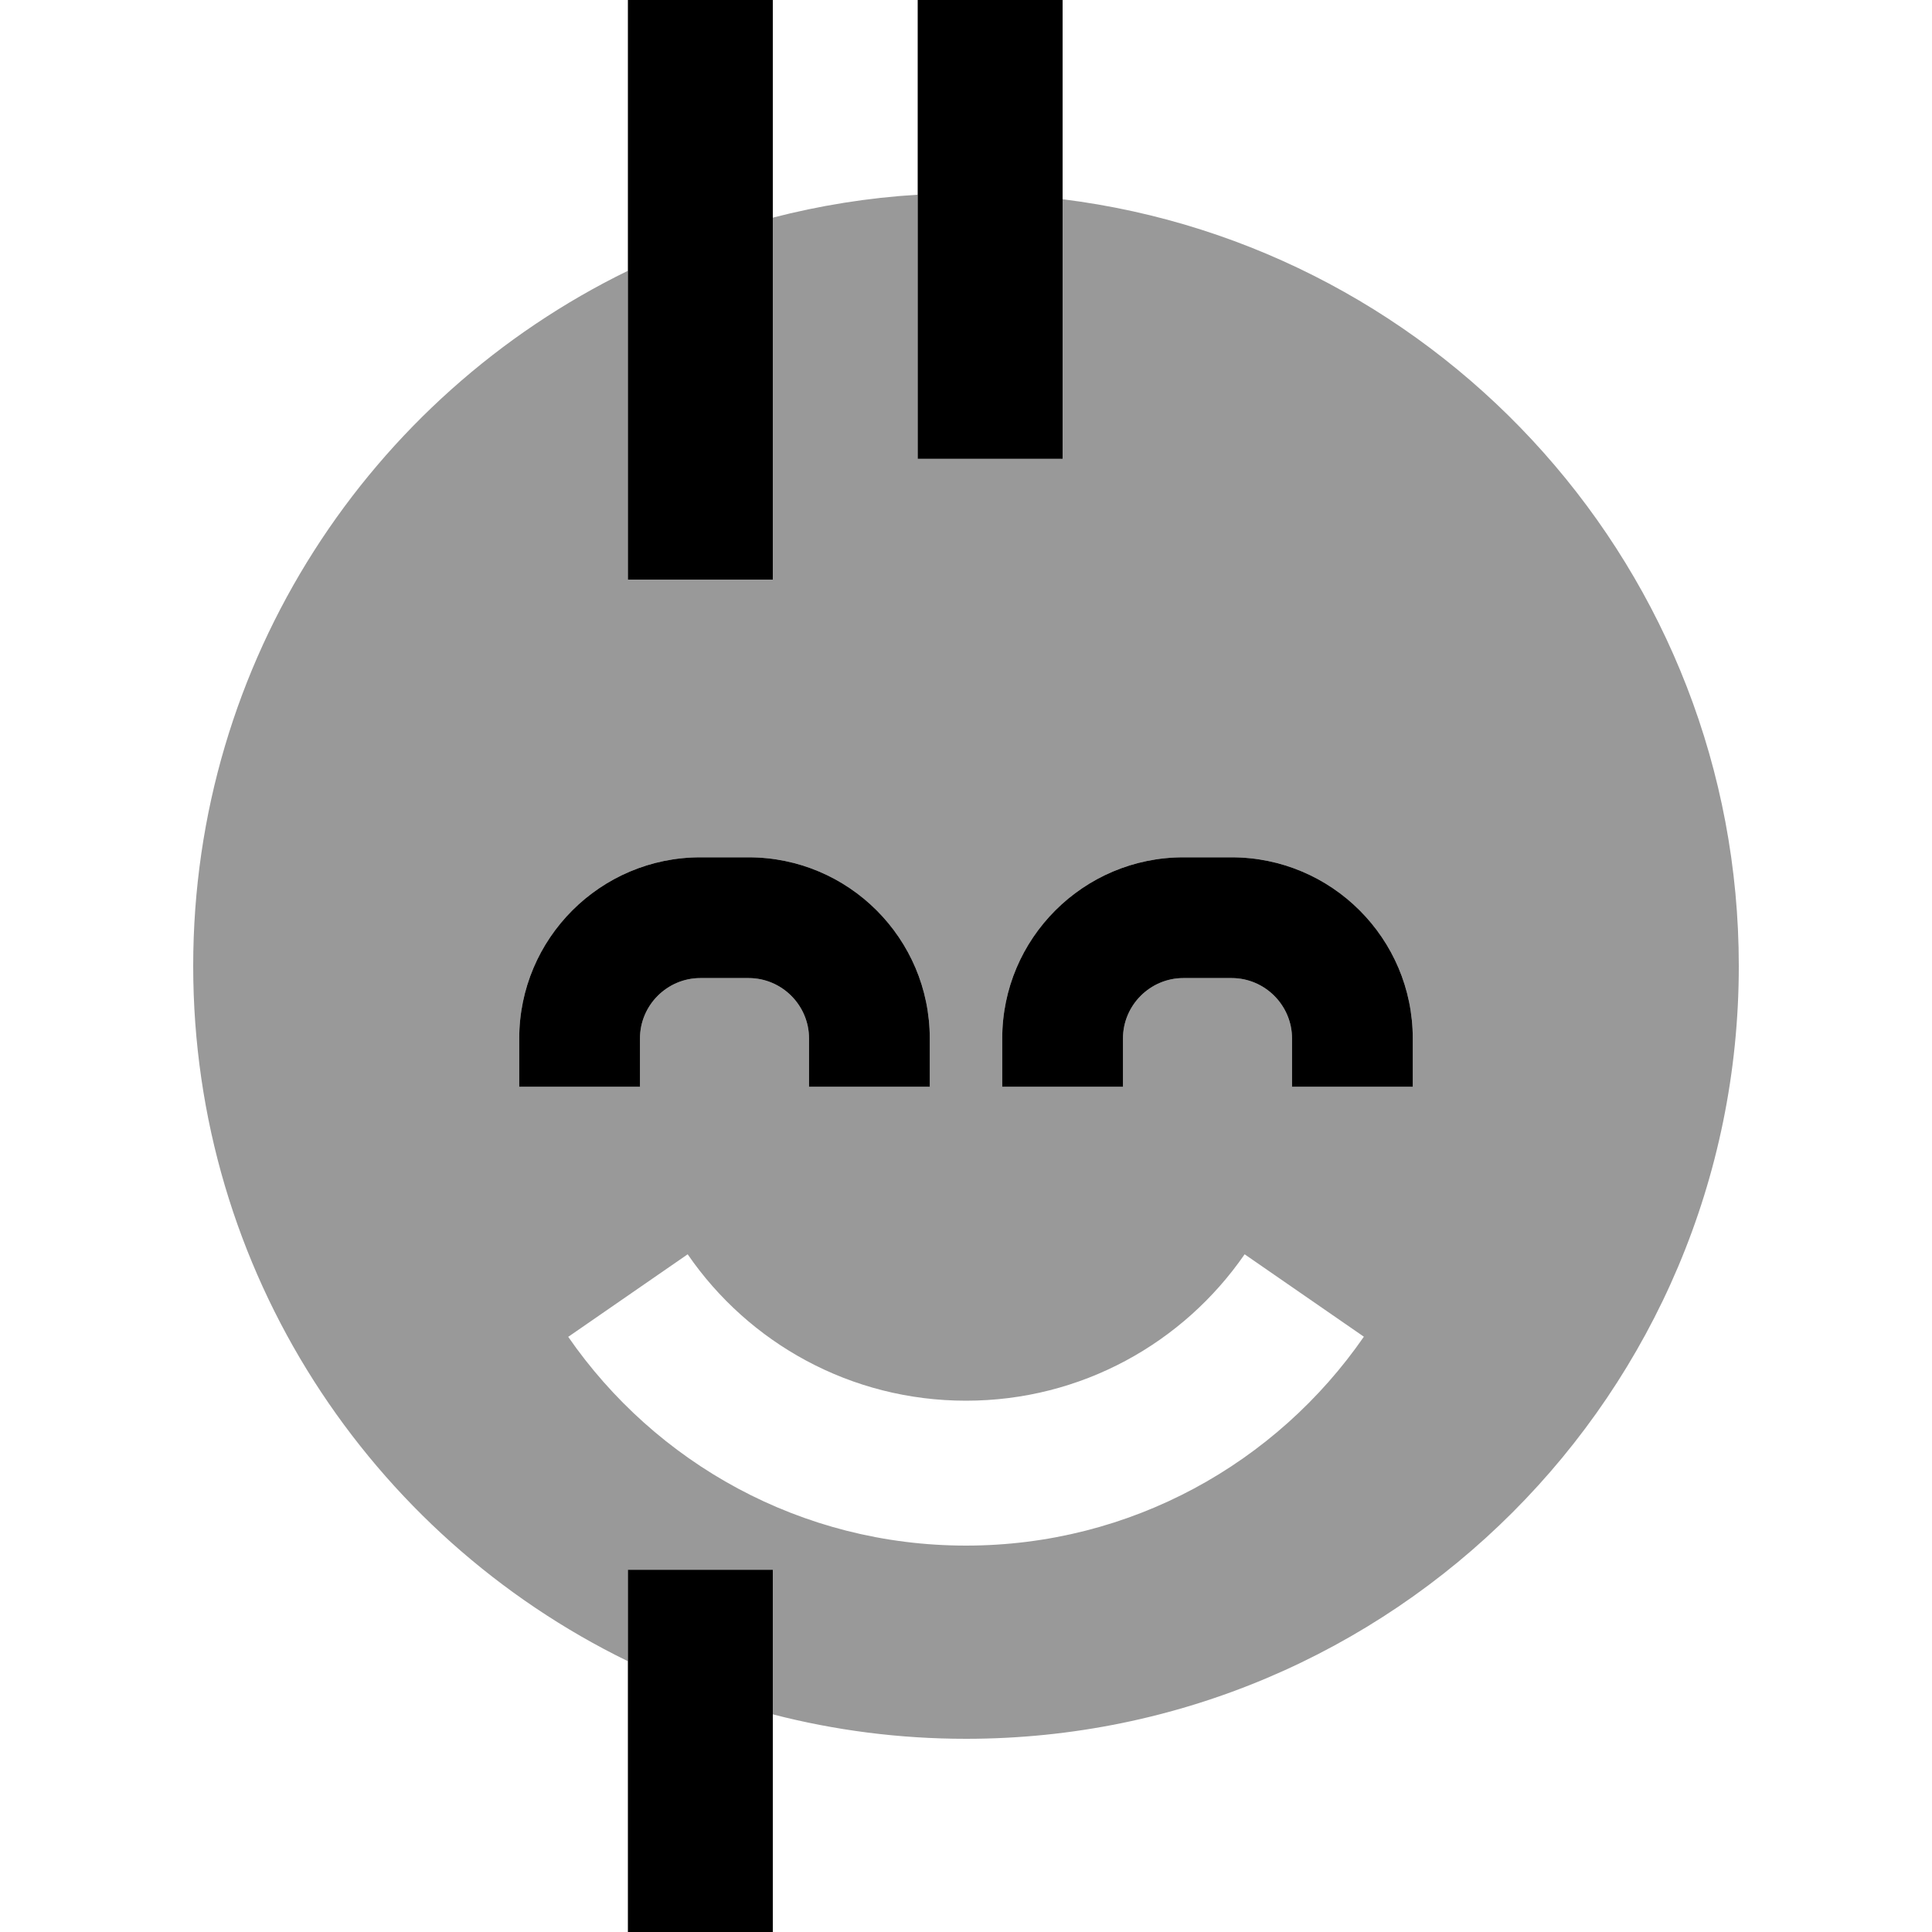
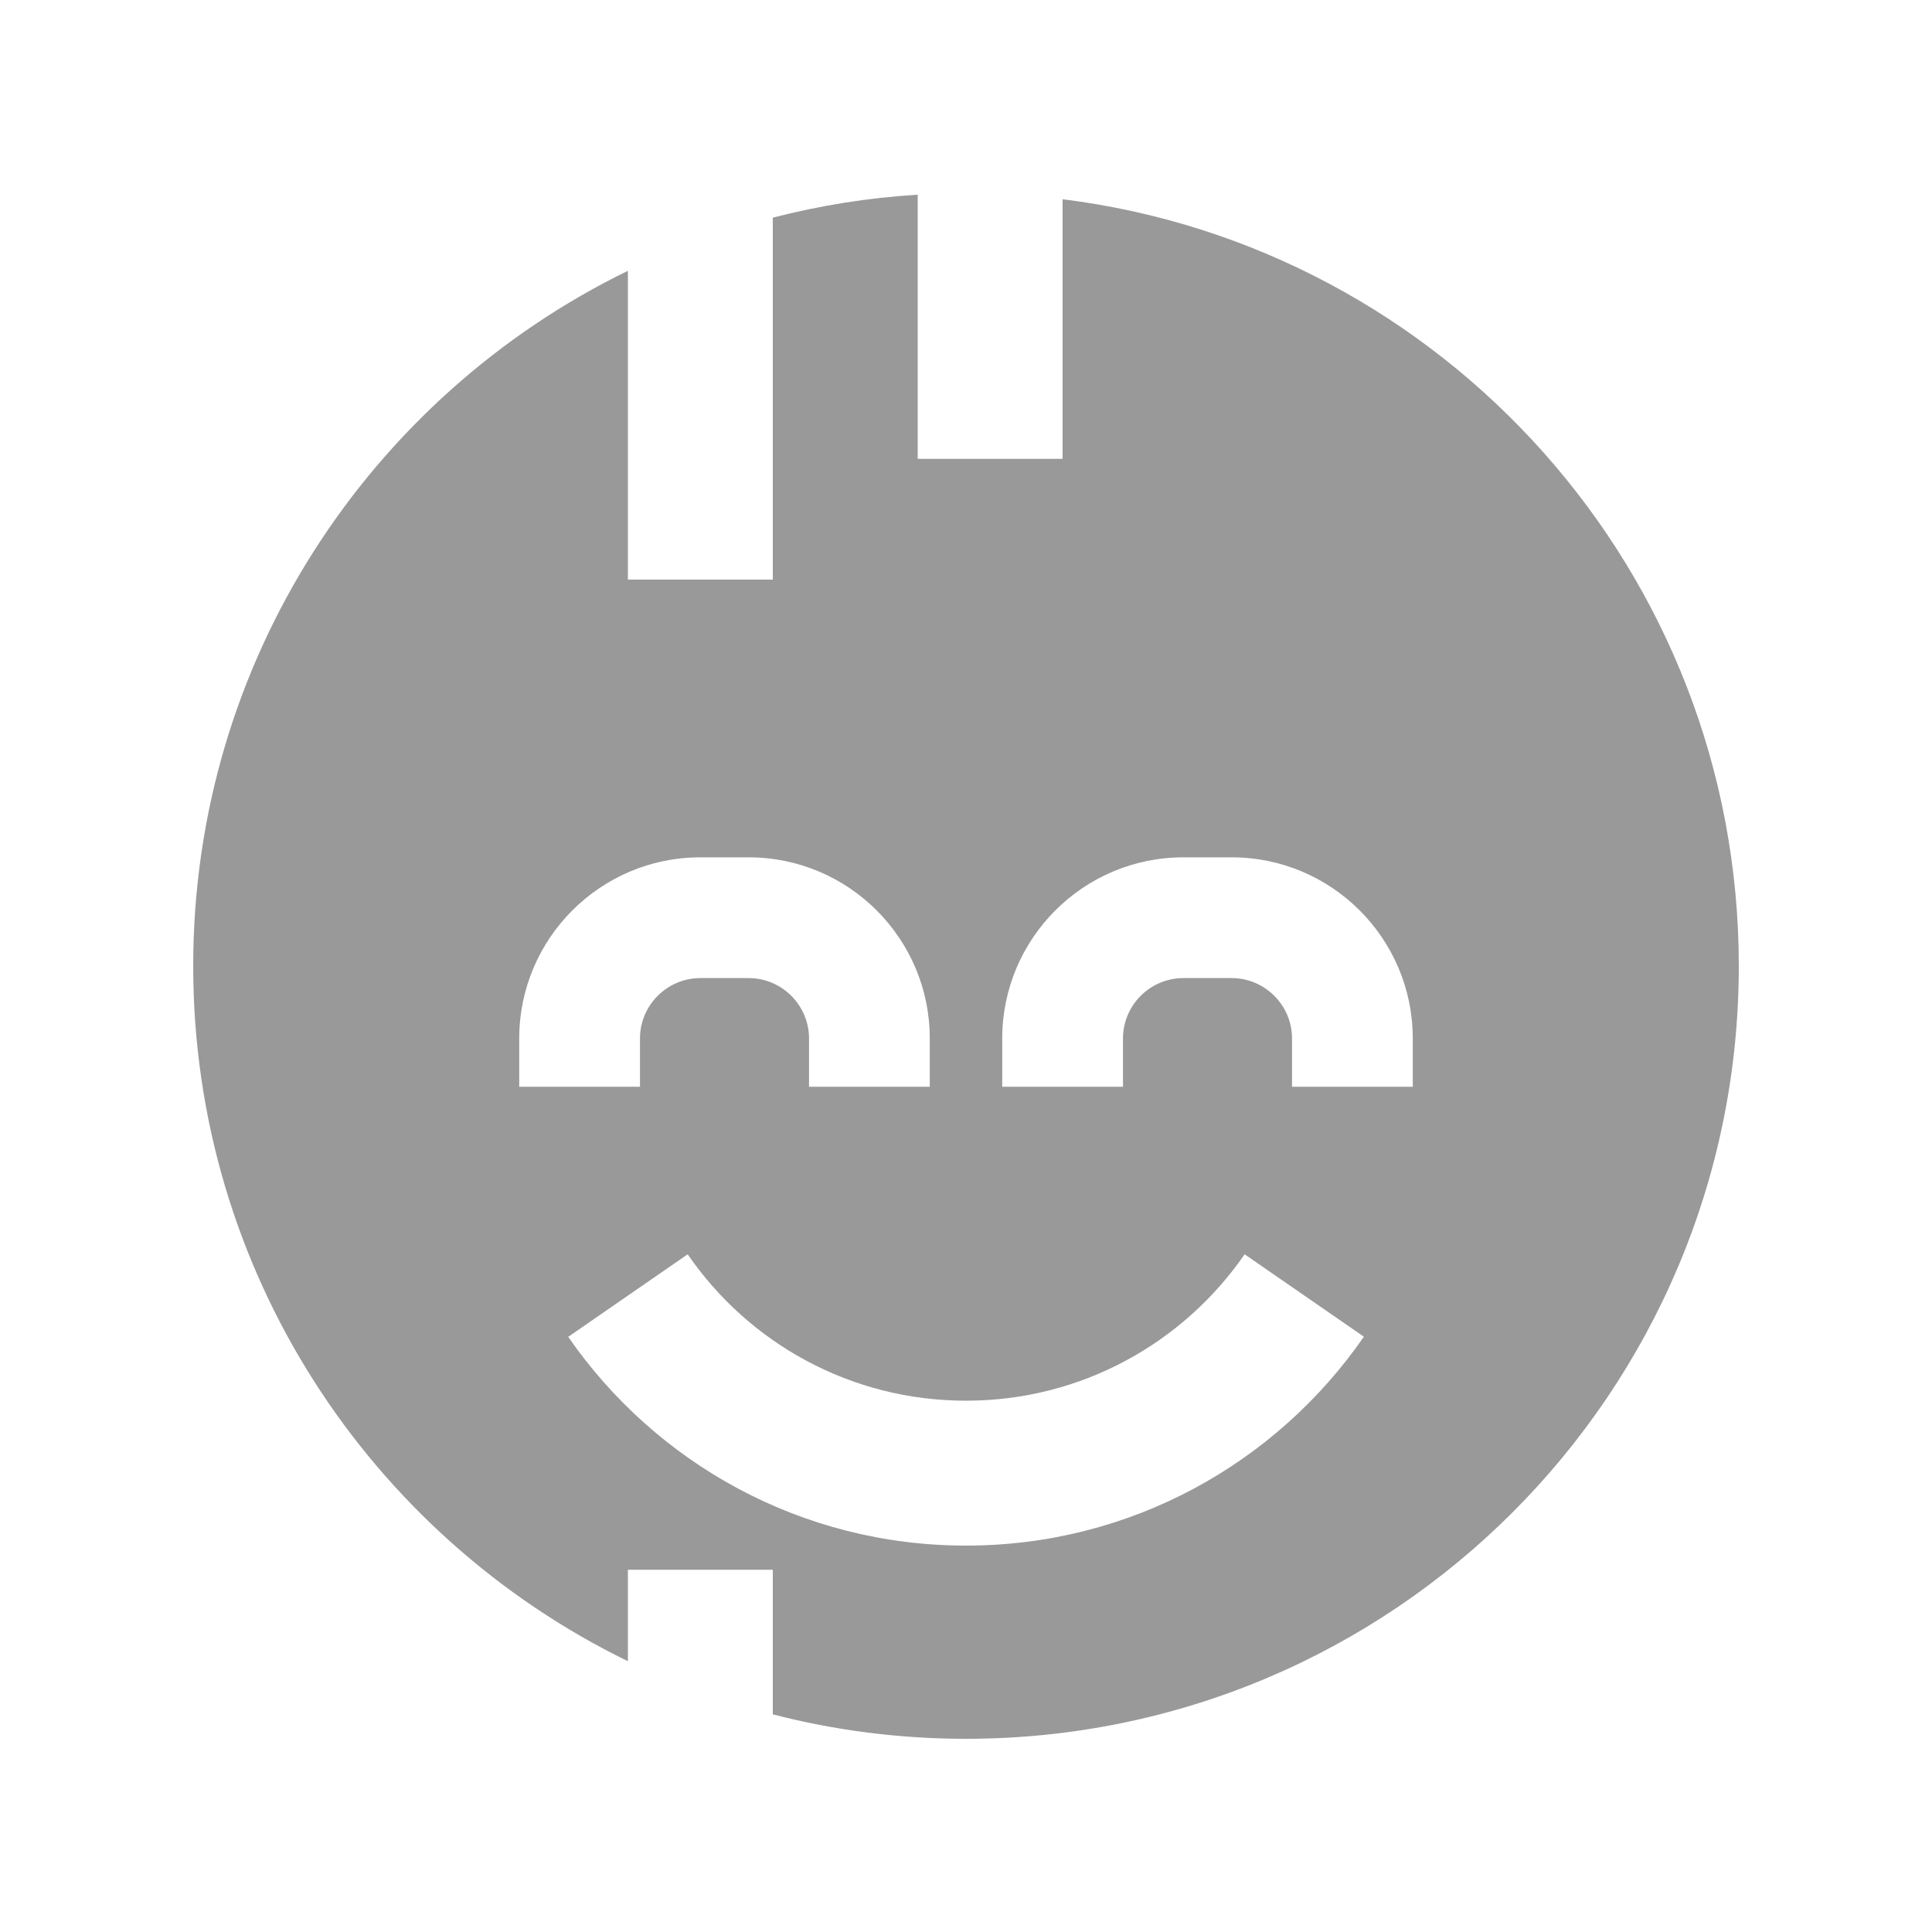
<svg xmlns="http://www.w3.org/2000/svg" viewBox="0 0 640 640">
  <path opacity=".4" fill="currentColor" d="M64 320C64 218.8 122.7 131.3 208 89.7L208 192L256 192L256 72.1C271.5 68.1 287.5 65.5 304 64.5L304 152L352 152L352 66C478.3 81.7 576 189.5 576 320C576 461.4 461.4 576 320 576C297.9 576 276.5 573.2 256 567.9L256 520L208 520L208 550.3C122.7 508.7 64 421.2 64 320zM172 344L172 360L212 360L212 344C212 333 221 324 232 324L248 324C259 324 268 333 268 344L268 360L308 360L308 344C308 310.9 281.1 284 248 284L232 284C198.9 284 172 310.9 172 344zM188.2 442.8C217.1 484.6 265.3 512 320 512C374.7 512 422.9 484.6 451.8 442.8L412.3 415.5C392 444.9 358.2 464 320 464C281.8 464 248 444.9 227.8 415.5L188.3 442.8zM332 344L332 360L372 360L372 344C372 333 381 324 392 324L408 324C419 324 428 333 428 344L428 360L468 360L468 344C468 310.9 441.1 284 408 284L392 284C358.9 284 332 310.9 332 344z" />
-   <path fill="currentColor" d="M256 0L256 192L208 192L208 0L256 0zM232 324C221 324 212 333 212 344L212 360L172 360L172 344C172 310.9 198.9 284 232 284L248 284C281.1 284 308 310.9 308 344L308 360L268 360L268 344C268 333 259 324 248 324L232 324zM392 324C381 324 372 333 372 344L372 360L332 360L332 344C332 310.9 358.9 284 392 284L408 284C441.1 284 468 310.9 468 344L468 360L428 360L428 344C428 333 419 324 408 324L392 324zM256 544L256 640L208 640L208 520L256 520L256 544zM352 24L352 152L304 152L304 0L352 0L352 24z" />
</svg>